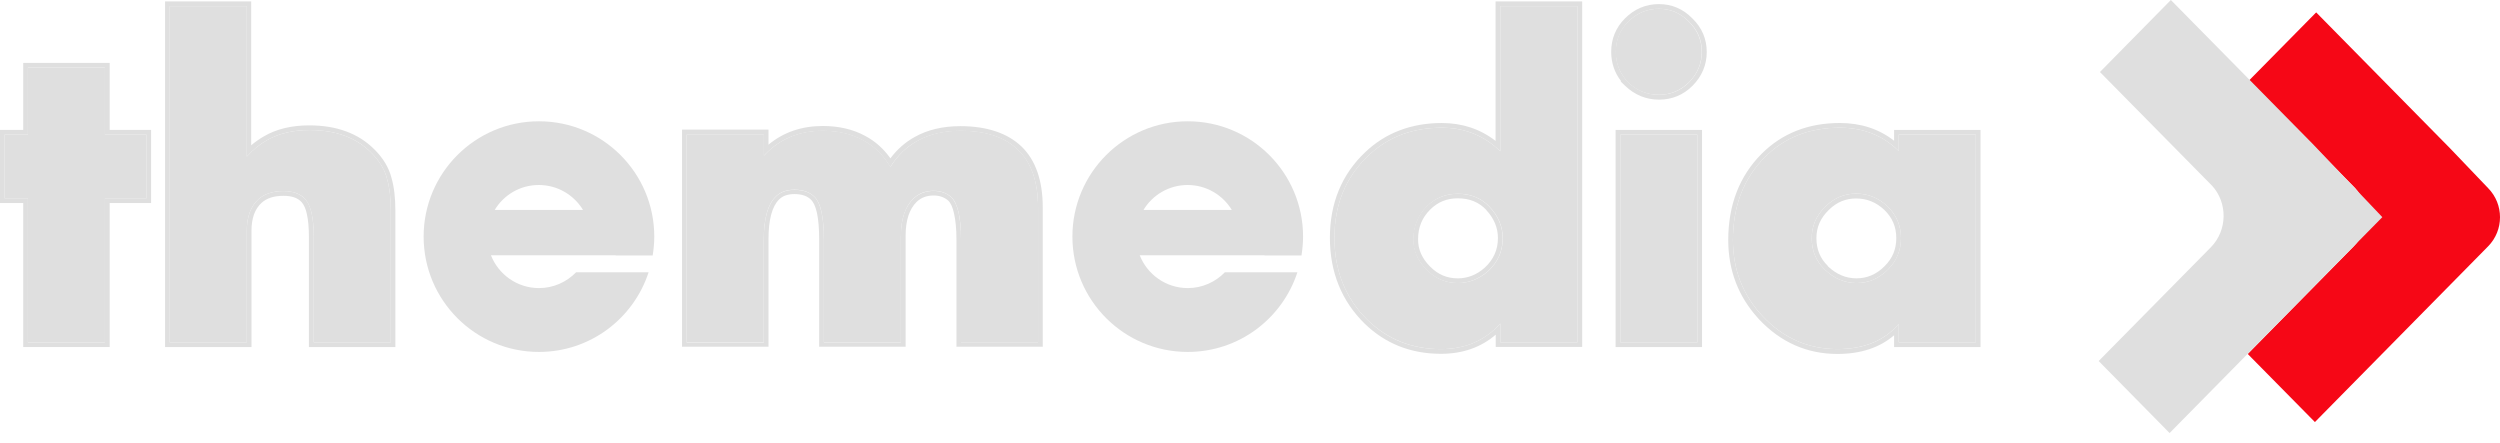
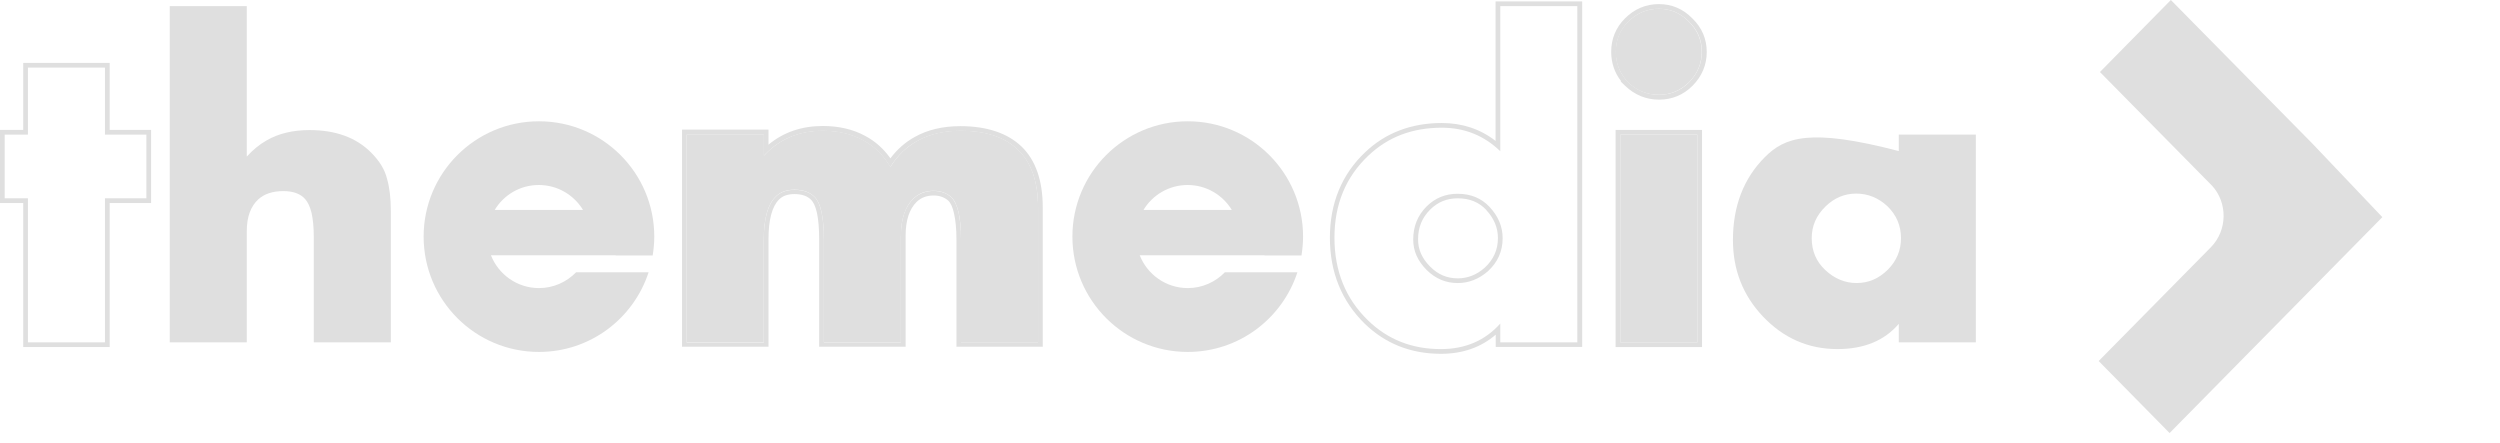
<svg xmlns="http://www.w3.org/2000/svg" width="141" height="25" viewBox="0 0 141 25" fill="none">
-   <path d="M132.755 13.893L126.773 19.964L130.561 23.804L140.33 13.893C141.224 12.982 141.224 11.522 140.33 10.61L138.198 8.38L130.632 0.699L126.844 4.54L132.835 10.61C133.649 11.522 133.649 12.991 132.755 13.893Z" fill="#F60716" />
  <path d="M124.692 13.946L118.365 20.362L122.365 24.424L134.364 12.247L130.435 8.115L122.436 0L118.436 4.062L124.763 10.477C125.639 11.433 125.639 12.982 124.692 13.946Z" fill="#DFDFDF" />
-   <path d="M107.207 7.592H107.092V7.707V8.521C106.207 7.645 105.092 7.202 103.765 7.202C102.057 7.202 100.65 7.751 99.543 8.857C98.34 10.06 97.738 11.627 97.738 13.538C97.738 15.211 98.296 16.644 99.411 17.83C100.579 19.069 101.986 19.688 103.632 19.688C105.118 19.688 106.278 19.219 107.092 18.264V19.193V19.308H107.207H111.322H111.437V19.193V7.707V7.592H111.322H107.207ZM102.942 15.228C102.437 14.751 102.181 14.158 102.181 13.432C102.181 12.742 102.437 12.149 102.968 11.636C103.464 11.158 104.03 10.919 104.685 10.919C105.357 10.919 105.941 11.158 106.455 11.636C106.959 12.131 107.216 12.724 107.216 13.432C107.216 14.122 106.968 14.706 106.481 15.202C105.968 15.715 105.384 15.963 104.711 15.963C104.065 15.963 103.473 15.724 102.942 15.228Z" fill="#DFDFDF" />
-   <path d="M103.764 7.203C105.101 7.203 106.207 7.645 107.092 8.521V7.707V7.592H107.207H111.322H111.437V7.707V19.193V19.308H111.322H107.207H107.092V19.193V18.264C106.286 19.22 105.127 19.689 103.632 19.689C101.986 19.689 100.579 19.07 99.411 17.831C98.296 16.645 97.738 15.211 97.738 13.539C97.738 11.627 98.34 10.061 99.543 8.858C100.649 7.752 102.057 7.203 103.764 7.203ZM104.711 15.963C105.384 15.963 105.968 15.716 106.481 15.203C106.977 14.707 107.216 14.123 107.216 13.433C107.216 12.725 106.959 12.132 106.455 11.636C105.941 11.158 105.357 10.919 104.685 10.919C104.03 10.919 103.464 11.158 102.968 11.636C102.437 12.149 102.18 12.742 102.18 13.433C102.18 14.158 102.437 14.751 102.941 15.229C103.472 15.725 104.065 15.963 104.711 15.963ZM103.764 6.937C101.986 6.937 100.508 7.521 99.358 8.672C98.11 9.92 97.473 11.557 97.473 13.539C97.473 15.238 98.039 16.716 99.145 17.937L99.216 18.017C100.437 19.308 101.915 19.963 103.632 19.963C104.941 19.963 106.012 19.609 106.826 18.91V19.193V19.308V19.574H107.092H107.207H111.322H111.437H111.702V19.308V19.193V7.707V7.592V7.327H111.437H111.322H107.207H107.092H106.826V7.592V7.707V7.937C105.977 7.274 104.95 6.937 103.764 6.937ZM103.083 14.99C102.658 14.574 102.446 14.061 102.446 13.433C102.446 12.813 102.676 12.291 103.154 11.831C103.596 11.397 104.101 11.194 104.685 11.194C105.295 11.194 105.809 11.406 106.269 11.831C106.729 12.273 106.95 12.796 106.95 13.433C106.95 14.052 106.738 14.574 106.286 15.017C105.826 15.477 105.304 15.698 104.702 15.698C104.11 15.698 103.587 15.477 103.11 15.034L103.083 14.99Z" fill="#DFDFDF" />
+   <path d="M107.207 7.592H107.092V7.707V8.521C102.057 7.202 100.65 7.751 99.543 8.857C98.34 10.06 97.738 11.627 97.738 13.538C97.738 15.211 98.296 16.644 99.411 17.83C100.579 19.069 101.986 19.688 103.632 19.688C105.118 19.688 106.278 19.219 107.092 18.264V19.193V19.308H107.207H111.322H111.437V19.193V7.707V7.592H111.322H107.207ZM102.942 15.228C102.437 14.751 102.181 14.158 102.181 13.432C102.181 12.742 102.437 12.149 102.968 11.636C103.464 11.158 104.03 10.919 104.685 10.919C105.357 10.919 105.941 11.158 106.455 11.636C106.959 12.131 107.216 12.724 107.216 13.432C107.216 14.122 106.968 14.706 106.481 15.202C105.968 15.715 105.384 15.963 104.711 15.963C104.065 15.963 103.473 15.724 102.942 15.228Z" fill="#DFDFDF" />
  <path d="M91.499 7.593H91.384V7.708V19.194V19.309H91.499H95.614H95.728V19.194V7.708V7.593H95.614H91.499ZM91.826 4.646C92.313 5.115 92.888 5.345 93.552 5.345C94.215 5.345 94.782 5.106 95.251 4.646C95.737 4.159 95.976 3.584 95.976 2.92C95.976 2.257 95.728 1.69 95.251 1.221C94.782 0.734 94.215 0.496 93.552 0.496C92.888 0.496 92.313 0.743 91.826 1.221C91.357 1.69 91.127 2.257 91.127 2.92C91.127 3.593 91.366 4.168 91.826 4.646Z" fill="#DFDFDF" />
  <path d="M93.561 0.496C94.225 0.496 94.791 0.744 95.26 1.222C95.747 1.691 95.986 2.257 95.986 2.921C95.986 3.584 95.738 4.16 95.26 4.646C94.791 5.115 94.225 5.345 93.561 5.345C92.897 5.345 92.322 5.107 91.836 4.646C91.367 4.16 91.137 3.584 91.137 2.921C91.137 2.257 91.376 1.691 91.836 1.222C92.314 0.744 92.889 0.496 93.561 0.496ZM95.729 7.593V7.708V19.194V19.309H95.614H91.499H91.384V19.194V7.708V7.593H91.499H95.614H95.729ZM93.561 0.231C92.827 0.231 92.181 0.505 91.65 1.036C91.137 1.549 90.871 2.186 90.871 2.921C90.871 3.54 91.057 4.098 91.429 4.576L91.402 4.593L91.659 4.841C92.198 5.354 92.836 5.62 93.57 5.62C94.305 5.62 94.942 5.354 95.455 4.841C95.986 4.31 96.26 3.664 96.26 2.93C96.26 2.195 95.986 1.558 95.455 1.045C94.933 0.505 94.296 0.231 93.561 0.231ZM95.995 7.328H95.729H95.614H91.499H91.384H91.119V7.593V7.708V19.194V19.309V19.575H91.384H91.499H95.614H95.729H95.995V19.309V19.194V7.708V7.593V7.328Z" fill="#DFDFDF" />
-   <path d="M88.96 0.46V0.345H88.845H84.73H84.615V0.46V8.53C83.704 7.645 82.598 7.203 81.314 7.203C79.66 7.203 78.279 7.725 77.173 8.778C75.899 9.981 75.262 11.53 75.262 13.406C75.262 15.282 75.89 16.84 77.147 18.061C78.262 19.14 79.642 19.689 81.261 19.689C82.642 19.689 83.757 19.211 84.615 18.247V19.193V19.308H84.73H88.845H88.96V19.193V0.46ZM84.013 11.663C84.509 12.194 84.757 12.778 84.757 13.433C84.757 14.167 84.483 14.787 83.925 15.3C83.412 15.742 82.845 15.963 82.226 15.963C81.553 15.963 80.978 15.716 80.483 15.229C79.969 14.716 79.722 14.149 79.722 13.512C79.722 12.769 79.978 12.149 80.483 11.636C80.961 11.158 81.536 10.928 82.226 10.928C82.96 10.928 83.553 11.176 84.013 11.663Z" fill="#DFDFDF" />
  <path d="M88.961 0.345V0.46V19.194V19.309H88.846H84.731H84.616V19.194V18.247C83.758 19.212 82.634 19.689 81.262 19.689C79.643 19.689 78.262 19.15 77.147 18.061C75.891 16.84 75.263 15.283 75.263 13.407C75.263 11.531 75.9 9.982 77.174 8.779C78.28 7.725 79.66 7.203 81.315 7.203C82.607 7.203 83.705 7.646 84.616 8.531V0.46V0.345H84.731H88.846H88.961ZM82.218 15.964C82.837 15.964 83.404 15.743 83.917 15.3C84.474 14.787 84.749 14.168 84.749 13.433C84.749 12.778 84.501 12.194 84.005 11.663C83.545 11.177 82.952 10.929 82.209 10.929C81.519 10.929 80.944 11.168 80.466 11.637C79.953 12.15 79.705 12.77 79.705 13.513C79.705 14.15 79.953 14.716 80.466 15.23C80.97 15.725 81.545 15.964 82.218 15.964ZM89.226 0.08H88.961H88.846H84.731H84.616H84.35V0.345V0.46V7.947C83.483 7.274 82.466 6.938 81.315 6.938C79.599 6.938 78.138 7.495 76.997 8.584C75.678 9.832 75.006 11.46 75.006 13.407C75.006 15.353 75.669 16.982 76.97 18.256C78.138 19.389 79.581 19.955 81.271 19.955C82.492 19.955 83.528 19.592 84.359 18.875V19.185V19.3V19.566H84.625H84.74H88.855H88.97H89.235V19.3V19.185V0.46V0.345V0.08H89.226ZM82.218 15.699C81.616 15.699 81.103 15.486 80.66 15.035C80.2 14.575 79.979 14.07 79.979 13.504C79.979 12.831 80.2 12.283 80.66 11.823C81.085 11.398 81.599 11.185 82.218 11.185C82.882 11.185 83.404 11.398 83.82 11.832V11.84C84.262 12.318 84.483 12.84 84.483 13.424C84.483 14.088 84.236 14.637 83.74 15.097C83.28 15.504 82.775 15.699 82.218 15.699Z" fill="#DFDFDF" />
  <path d="M71.316 14.407H73.404C73.457 14.062 73.493 13.708 73.493 13.345C73.493 9.752 70.581 6.841 66.989 6.841C63.396 6.841 60.484 9.752 60.484 13.345C60.484 16.938 63.396 19.849 66.989 19.849C69.882 19.849 72.325 17.964 73.174 15.354H69.086C68.555 15.902 67.811 16.248 66.989 16.248C65.758 16.248 64.705 15.478 64.281 14.398H69.696H71.316V14.407ZM66.98 10.434C68.041 10.434 68.962 11 69.475 11.841H64.493C64.997 11 65.927 10.434 66.98 10.434Z" fill="#DFDFDF" />
  <path d="M38.732 19.193V19.308H38.847H42.962H43.077V19.193V13.512C43.077 12.3 43.316 11.503 43.759 11.079C44.007 10.831 44.352 10.698 44.812 10.698C45.316 10.698 45.697 10.848 45.962 11.123C46.121 11.291 46.254 11.565 46.334 11.963C46.422 12.362 46.467 12.875 46.467 13.503V19.184V19.299H46.582H50.697H50.812V19.184V13.3C50.812 12.344 51.059 11.645 51.519 11.194C51.82 10.91 52.192 10.76 52.652 10.76C53.05 10.76 53.387 10.884 53.652 11.114C53.829 11.282 53.962 11.556 54.059 11.954C54.157 12.353 54.201 12.866 54.201 13.494V19.175V19.291H54.316H58.431H58.546V19.175V11.698C58.546 10.273 58.183 9.185 57.431 8.459C56.678 7.725 55.59 7.371 54.165 7.371C53.227 7.371 52.404 7.565 51.723 7.955C51.112 8.291 50.608 8.787 50.219 9.415C49.838 8.751 49.325 8.247 48.679 7.902C48.024 7.548 47.272 7.371 46.413 7.371C45.068 7.371 43.953 7.84 43.086 8.778V7.698V7.583H42.971H38.856H38.741V7.698V19.193H38.732Z" fill="#DFDFDF" />
  <path d="M54.165 7.38C55.59 7.38 56.687 7.734 57.431 8.469C58.183 9.203 58.545 10.291 58.545 11.707V19.185V19.3H58.431H54.316H54.201V19.185V13.504C54.201 12.875 54.148 12.362 54.059 11.964C53.962 11.566 53.82 11.291 53.652 11.123C53.386 10.884 53.05 10.769 52.652 10.769C52.201 10.769 51.829 10.911 51.519 11.203C51.05 11.654 50.811 12.345 50.811 13.309V19.194V19.309H50.696H46.581H46.466V19.194V13.513C46.466 12.884 46.422 12.371 46.334 11.973C46.245 11.575 46.121 11.291 45.962 11.132C45.697 10.849 45.316 10.707 44.812 10.707C44.352 10.707 44.006 10.84 43.759 11.088C43.316 11.513 43.077 12.318 43.077 13.521V19.203V19.318H42.962H38.847H38.732V19.203V7.708V7.592H38.847H42.962H43.077V7.708V8.787C43.944 7.849 45.059 7.38 46.404 7.38C47.263 7.38 48.015 7.557 48.67 7.911C49.316 8.256 49.838 8.761 50.21 9.424C50.599 8.796 51.103 8.3 51.714 7.964C52.404 7.575 53.227 7.38 54.165 7.38ZM54.165 7.115C53.174 7.115 52.316 7.318 51.59 7.725C51.059 8.017 50.599 8.424 50.218 8.929C49.838 8.389 49.36 7.964 48.794 7.663C48.112 7.292 47.307 7.106 46.404 7.106C45.21 7.106 44.183 7.46 43.343 8.159V7.69V7.575V7.309H43.077H42.962H38.847H38.732H38.467V7.575V7.69V19.176V19.291V19.556H38.732H38.847H42.962H43.077H43.343V19.291V19.176V13.495C43.343 12.389 43.546 11.636 43.944 11.247C44.148 11.044 44.431 10.946 44.812 10.946C45.236 10.946 45.555 11.061 45.767 11.291C45.856 11.389 45.98 11.583 46.077 12.008C46.157 12.389 46.201 12.893 46.201 13.495V19.176V19.291V19.556H46.466H46.581H50.696H50.811H51.077V19.291V19.176V13.291C51.077 12.424 51.289 11.787 51.705 11.38C51.962 11.141 52.272 11.026 52.652 11.026C52.988 11.026 53.254 11.123 53.475 11.309C53.617 11.442 53.732 11.69 53.802 12.017C53.891 12.398 53.944 12.893 53.944 13.495V19.176V19.291V19.556H54.209H54.324H58.431H58.545H58.811V19.291V19.176V11.698C58.811 10.194 58.413 9.035 57.616 8.265C56.829 7.513 55.669 7.115 54.165 7.115Z" fill="#DFDFDF" />
  <path d="M34.724 14.407H36.812C36.865 14.062 36.901 13.708 36.901 13.345C36.901 9.752 33.989 6.841 30.397 6.841C26.804 6.841 23.893 9.752 23.893 13.345C23.893 16.938 26.804 19.849 30.397 19.849C33.29 19.849 35.733 17.964 36.582 15.354H32.494C31.963 15.902 31.22 16.248 30.397 16.248C29.167 16.248 28.114 15.478 27.689 14.398H33.105H34.724V14.407ZM30.388 10.434C31.45 10.434 32.37 11 32.883 11.841H27.901C28.406 11 29.326 10.434 30.388 10.434Z" fill="#DFDFDF" />
  <path d="M9.574 19.193V19.308H9.689H13.804H13.919V19.193V13.025C13.919 12.229 14.14 11.636 14.574 11.238C14.91 10.937 15.37 10.778 15.99 10.778C16.547 10.778 16.954 10.937 17.211 11.229C17.361 11.397 17.485 11.654 17.574 12.017C17.654 12.38 17.698 12.831 17.698 13.388V19.193V19.308H17.813H21.928H22.043V19.193V11.893C22.043 11.185 21.972 10.583 21.83 10.088C21.706 9.566 21.397 9.07 20.928 8.601C20.078 7.751 18.919 7.336 17.459 7.336C16.521 7.336 15.707 7.53 15.034 7.92C14.627 8.15 14.255 8.459 13.919 8.831V0.46V0.345H13.804H9.689H9.574V0.46V19.193Z" fill="#DFDFDF" />
-   <path d="M13.919 0.345V0.46V8.832C14.255 8.46 14.627 8.15 15.034 7.92C15.707 7.531 16.512 7.336 17.459 7.336C18.919 7.336 20.087 7.752 20.927 8.602C21.396 9.071 21.706 9.575 21.83 10.088C21.972 10.584 22.043 11.185 22.043 11.893V19.194V19.309H21.927H17.813H17.698V19.194V13.389C17.698 12.84 17.653 12.38 17.574 12.017C17.494 11.655 17.37 11.398 17.211 11.23C16.945 10.938 16.547 10.778 15.99 10.778C15.379 10.778 14.91 10.938 14.574 11.239C14.14 11.637 13.919 12.23 13.919 13.026V19.194V19.309H13.804H9.689H9.574V19.194V0.46V0.345H9.689H13.804H13.919ZM14.184 0.08H13.919H13.804H9.689H9.574H9.309V0.345V0.46V19.194V19.309V19.575H9.574H9.689H13.804H13.919H14.184V19.309V19.194V13.026C14.184 12.309 14.37 11.787 14.76 11.433C15.052 11.177 15.45 11.044 15.99 11.044C16.459 11.044 16.795 11.159 17.016 11.407C17.14 11.548 17.246 11.77 17.308 12.079C17.388 12.424 17.423 12.867 17.423 13.389V19.194V19.309V19.575H17.689H17.804H21.919H22.034H22.299V19.309V19.194V11.893C22.299 11.159 22.228 10.531 22.078 10.026C21.936 9.469 21.618 8.92 21.105 8.416C20.211 7.522 18.981 7.071 17.441 7.071C16.45 7.071 15.591 7.274 14.884 7.69C14.636 7.832 14.397 8 14.167 8.194V0.46V0.345V0.08H14.184Z" fill="#DFDFDF" />
-   <path d="M8.141 11.184H8.256V11.069V7.706V7.591H8.141H5.92V3.928V3.812H5.805H1.69H1.575V3.928V7.591H0.381H0.266V7.706V11.069V11.184H0.381H1.575V19.192V19.307H1.69H5.805H5.92V19.192V11.184H8.141Z" fill="#DFDFDF" />
  <path d="M5.92 3.813V3.928V7.592H8.141H8.256V7.707V11.069V11.184H8.141H5.92V19.193V19.308H5.805H1.69H1.575V19.193V11.184H0.381H0.265V11.069V7.707V7.592H0.381H1.575V3.928V3.813H1.69H5.805H5.92ZM6.186 3.548H5.92H5.805H1.69H1.575H1.31V3.813V3.928V7.326H0.381H0.265H0V7.592V7.707V11.069V11.184V11.45H0.265H0.381H1.31V19.193V19.308V19.573H1.575H1.69H5.805H5.92H6.186V19.308V19.193V11.45H8.141H8.256H8.522V11.184V11.069V7.707V7.592V7.326H8.256H8.141H6.186V3.928V3.813V3.548Z" fill="#DFDFDF" />
</svg>